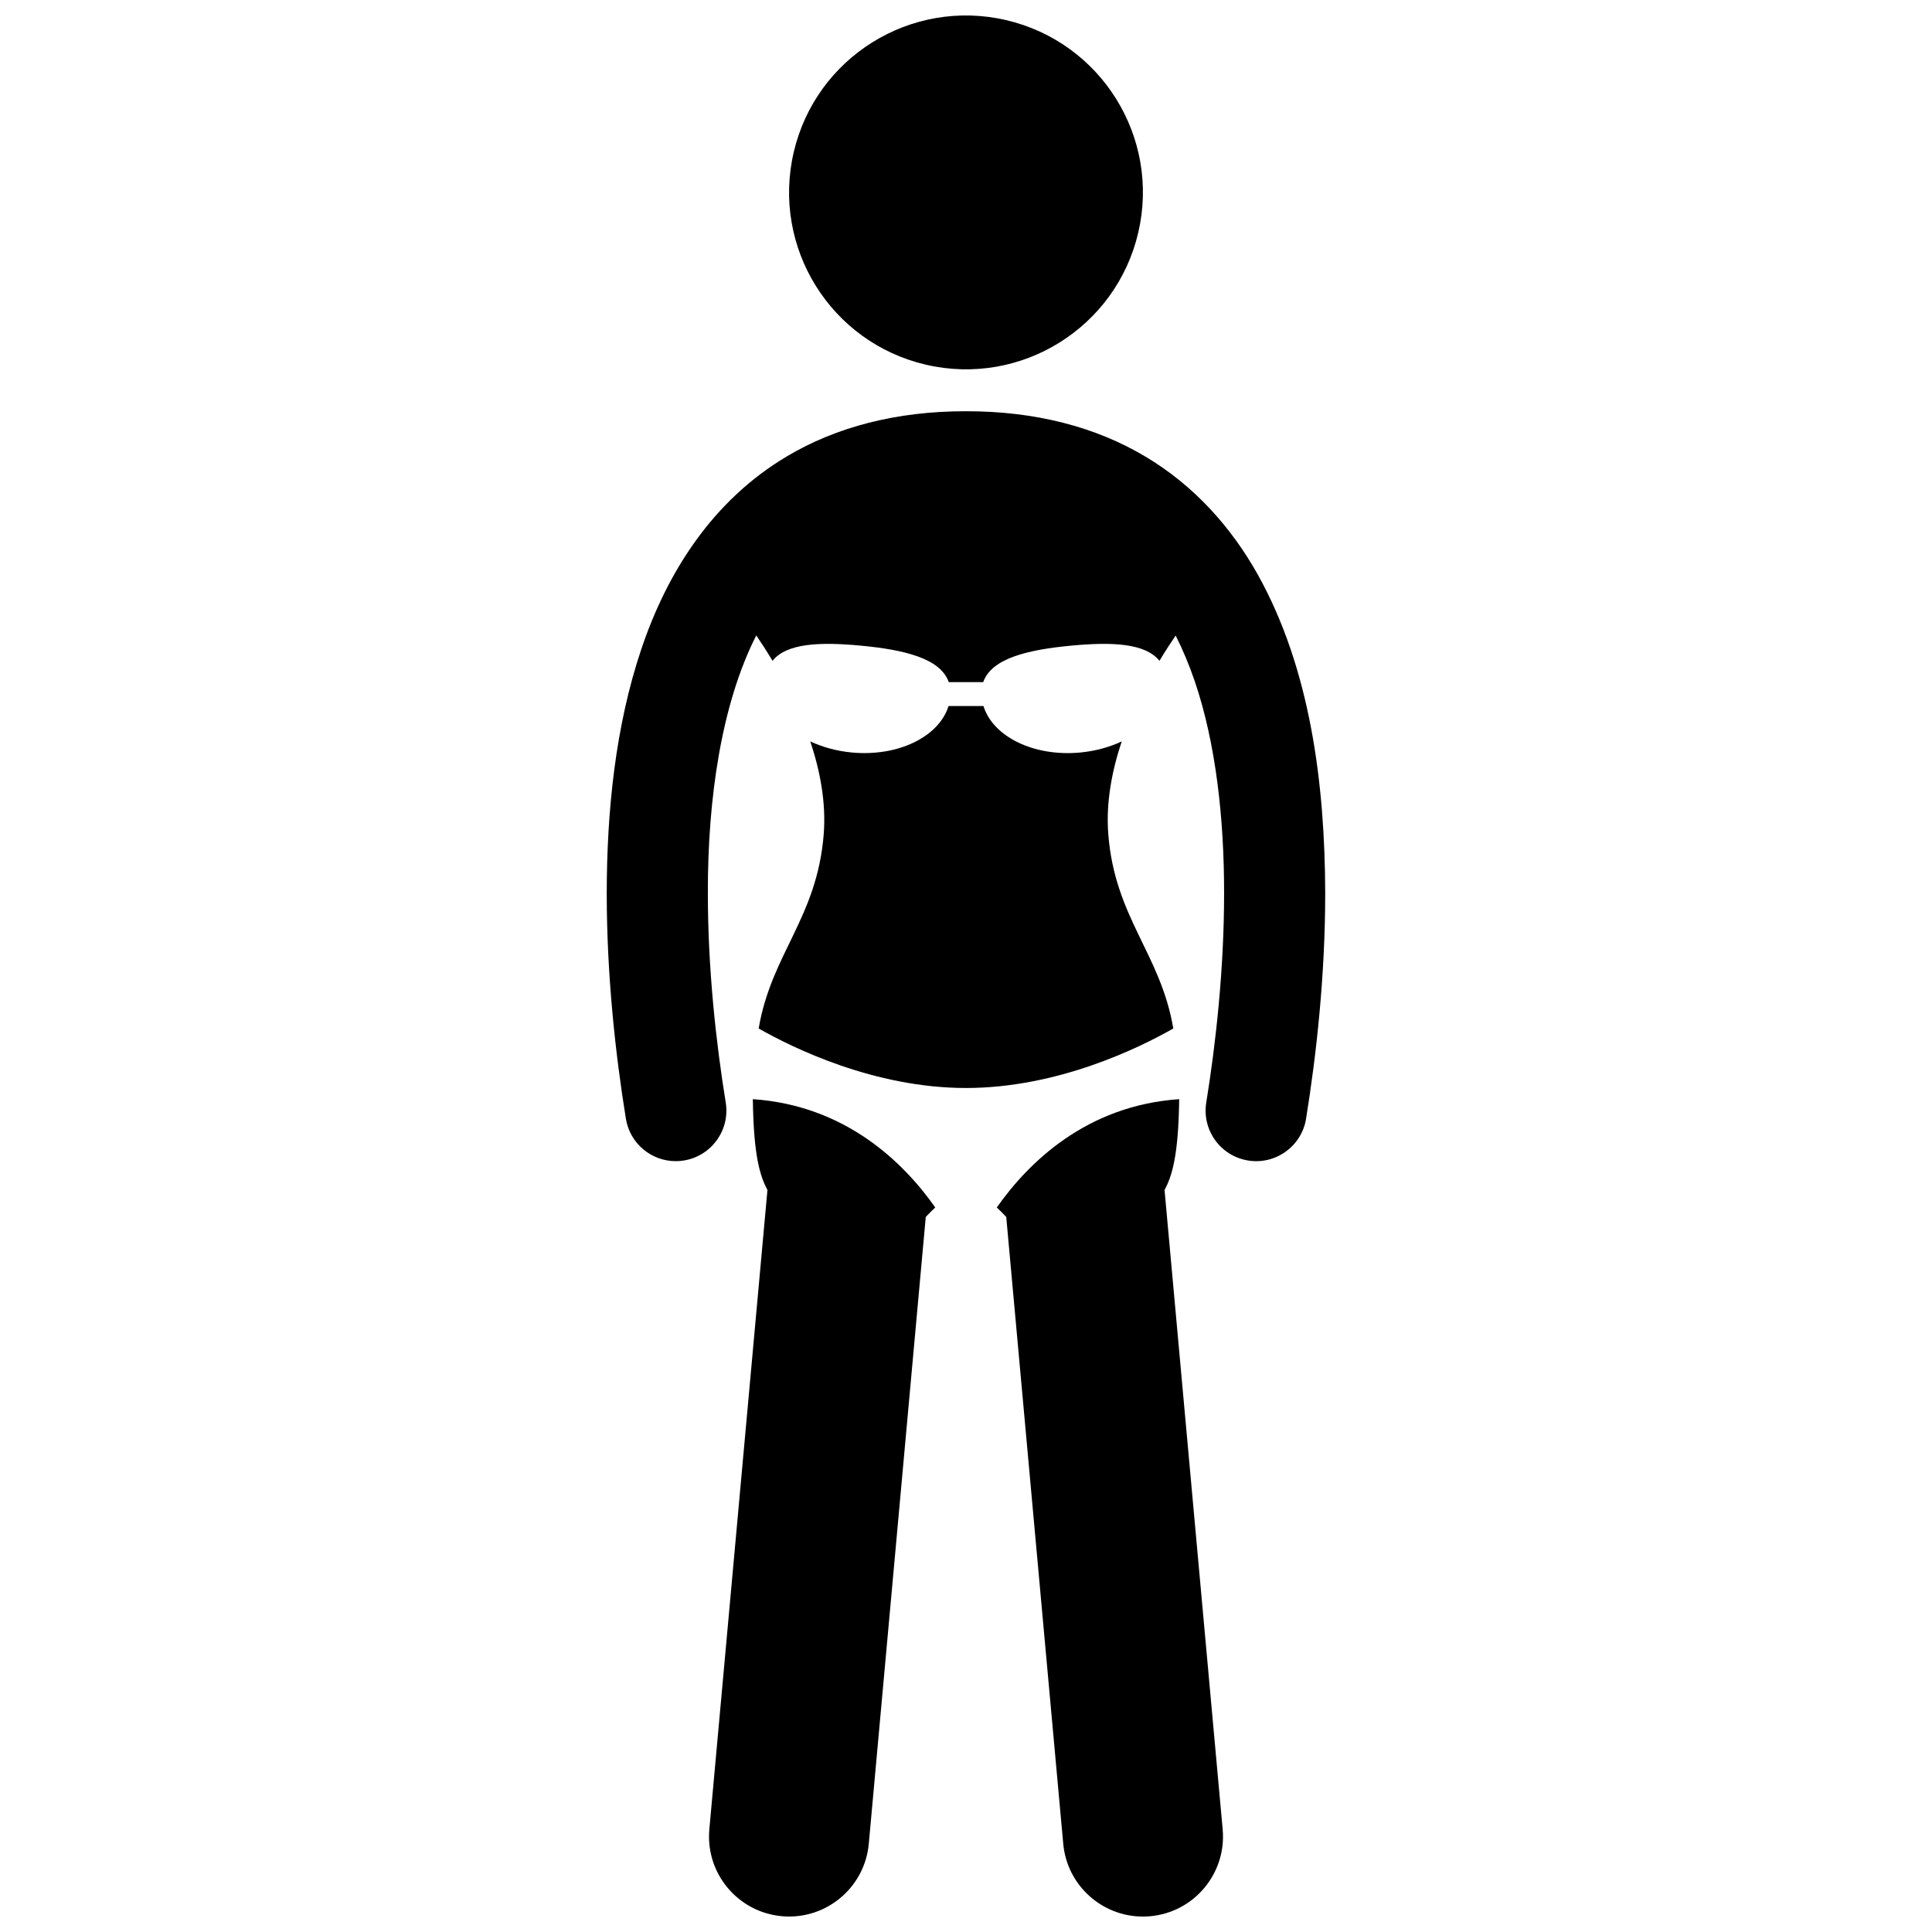
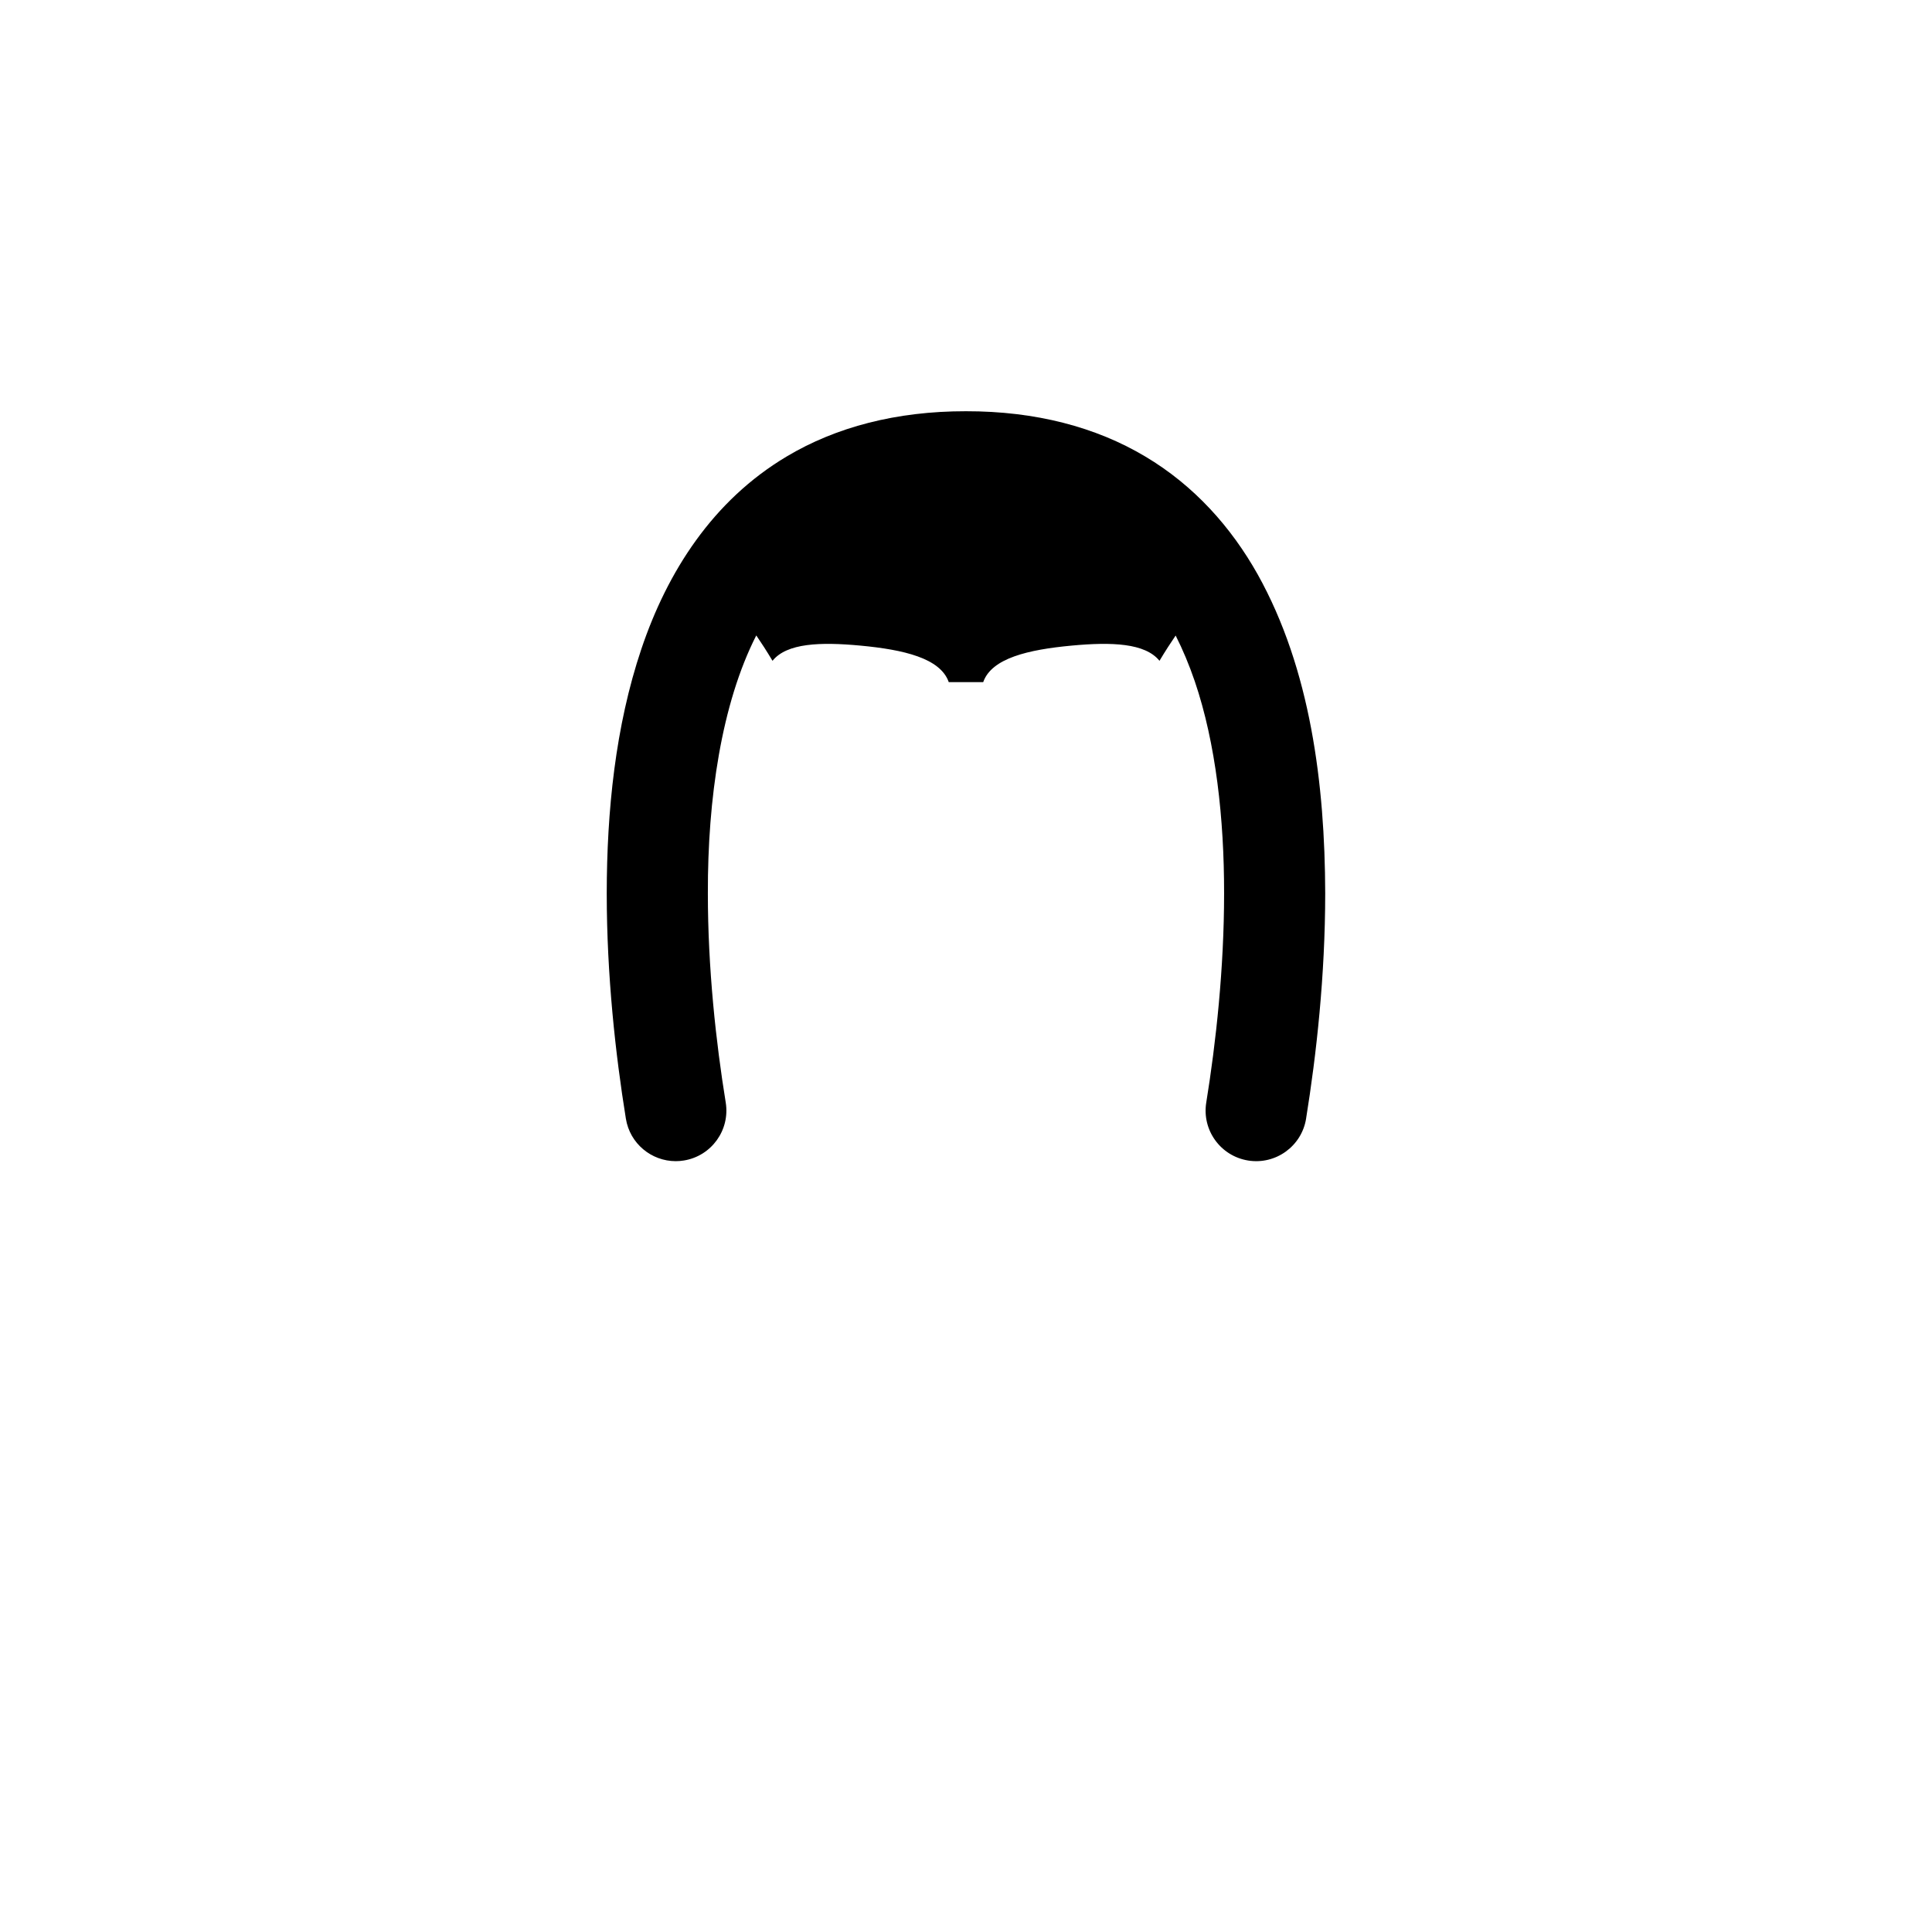
<svg xmlns="http://www.w3.org/2000/svg" width="800px" height="800px" version="1.1" viewBox="144 144 512 512">
  <defs>
    <clipPath id="c">
      <path d="m331 435h61v216.9h-61z" />
    </clipPath>
    <clipPath id="b">
-       <path d="m408 435h61v216.9h-61z" />
-     </clipPath>
+       </clipPath>
    <clipPath id="a">
-       <path d="m353 148.09h94v93.906h-94z" />
-     </clipPath>
+       </clipPath>
  </defs>
  <path d="m323.08 451.72c0.711 0 1.43-0.055 2.156-0.176 7.305-1.18 12.27-8.062 11.09-15.367-2.574-15.852-4.742-35.543-4.734-55.445-0.07-24.984 3.594-50.191 12.828-68.336 1.25 1.816 2.734 4.094 4.305 6.723 3.785-4.703 12.676-5.019 23.289-4.027 11.457 1.074 21.199 3.324 23.414 9.672h9.137c2.219-6.352 11.961-8.602 23.418-9.672 10.617-0.992 19.504-0.676 23.293 4.027 1.562-2.613 3.043-4.883 4.285-6.695 1.902 3.762 3.59 7.797 5.07 12.129 5.59 16.438 7.789 36.41 7.769 56.18 0 19.906-2.16 39.594-4.727 55.453-1.184 7.305 3.781 14.18 11.09 15.363 7.305 1.18 14.184-3.781 15.367-11.09l-0.004-0.004c2.734-16.945 5.066-37.898 5.07-59.723-0.074-28.898-3.898-59.418-17.875-84.477-7-12.477-16.809-23.555-29.852-31.301-13.02-7.766-29-11.996-47.477-11.973-18.473-0.023-34.461 4.207-47.48 11.973-19.633 11.684-31.652 30.578-38.535 51.012-6.918 20.531-9.164 43.082-9.184 64.77 0.004 21.824 2.332 42.773 5.074 59.73 1.062 6.578 6.754 11.254 13.211 11.254z" />
-   <path d="m404.63 331.1h-9.258c-2.488 8.086-13.273 13.477-25.625 12.32-4.039-0.379-7.769-1.426-11.016-2.938 2.598 7.766 4.219 16.211 3.562 24.57-1.746 22.199-13.863 31.645-17.238 51.508 8.988 5.117 30.613 15.77 54.941 15.77 24.332 0 45.957-10.652 54.941-15.77-3.371-19.863-15.492-29.309-17.23-51.504-0.656-8.359 0.965-16.809 3.562-24.57-3.246 1.516-6.984 2.562-11.023 2.941-12.344 1.148-23.129-4.238-25.617-12.328z" />
  <g clip-path="url(#c)">
-     <path d="m343.51 435.29c0.199 15.082 1.91 20.383 3.871 24.066l-15.398 169.41c-1.062 11.668 7.535 21.988 19.207 23.047 0.648 0.059 1.301 0.09 1.941 0.09 10.852 0 20.105-8.281 21.109-19.297l15.098-166.1c0.852-0.906 1.688-1.754 2.512-2.516-8.391-11.918-23.738-27.016-48.34-28.699z" />
-   </g>
+     </g>
  <g clip-path="url(#b)">
-     <path d="m408.16 463.99c0.82 0.766 1.656 1.605 2.504 2.512l15.105 166.11c0.996 11.016 10.254 19.297 21.102 19.297 0.645 0 1.289-0.027 1.941-0.086 11.672-1.062 20.27-11.379 19.207-23.047l-15.402-169.4c1.961-3.688 3.684-8.98 3.879-24.086-24.602 1.684-39.949 16.785-48.336 28.703z" />
+     <path d="m408.16 463.99c0.82 0.766 1.656 1.605 2.504 2.512l15.105 166.11c0.996 11.016 10.254 19.297 21.102 19.297 0.645 0 1.289-0.027 1.941-0.086 11.672-1.062 20.27-11.379 19.207-23.047l-15.402-169.4c1.961-3.688 3.684-8.98 3.879-24.086-24.602 1.684-39.949 16.785-48.336 28.703" />
  </g>
  <g clip-path="url(#a)">
-     <path d="m410.63 149.33c25.215 5.871 40.898 31.074 35.023 56.289-5.871 25.215-31.074 40.898-56.289 35.027-25.215-5.875-40.898-31.074-35.023-56.293 5.871-25.215 31.074-40.895 56.289-35.023" />
-   </g>
+     </g>
</svg>